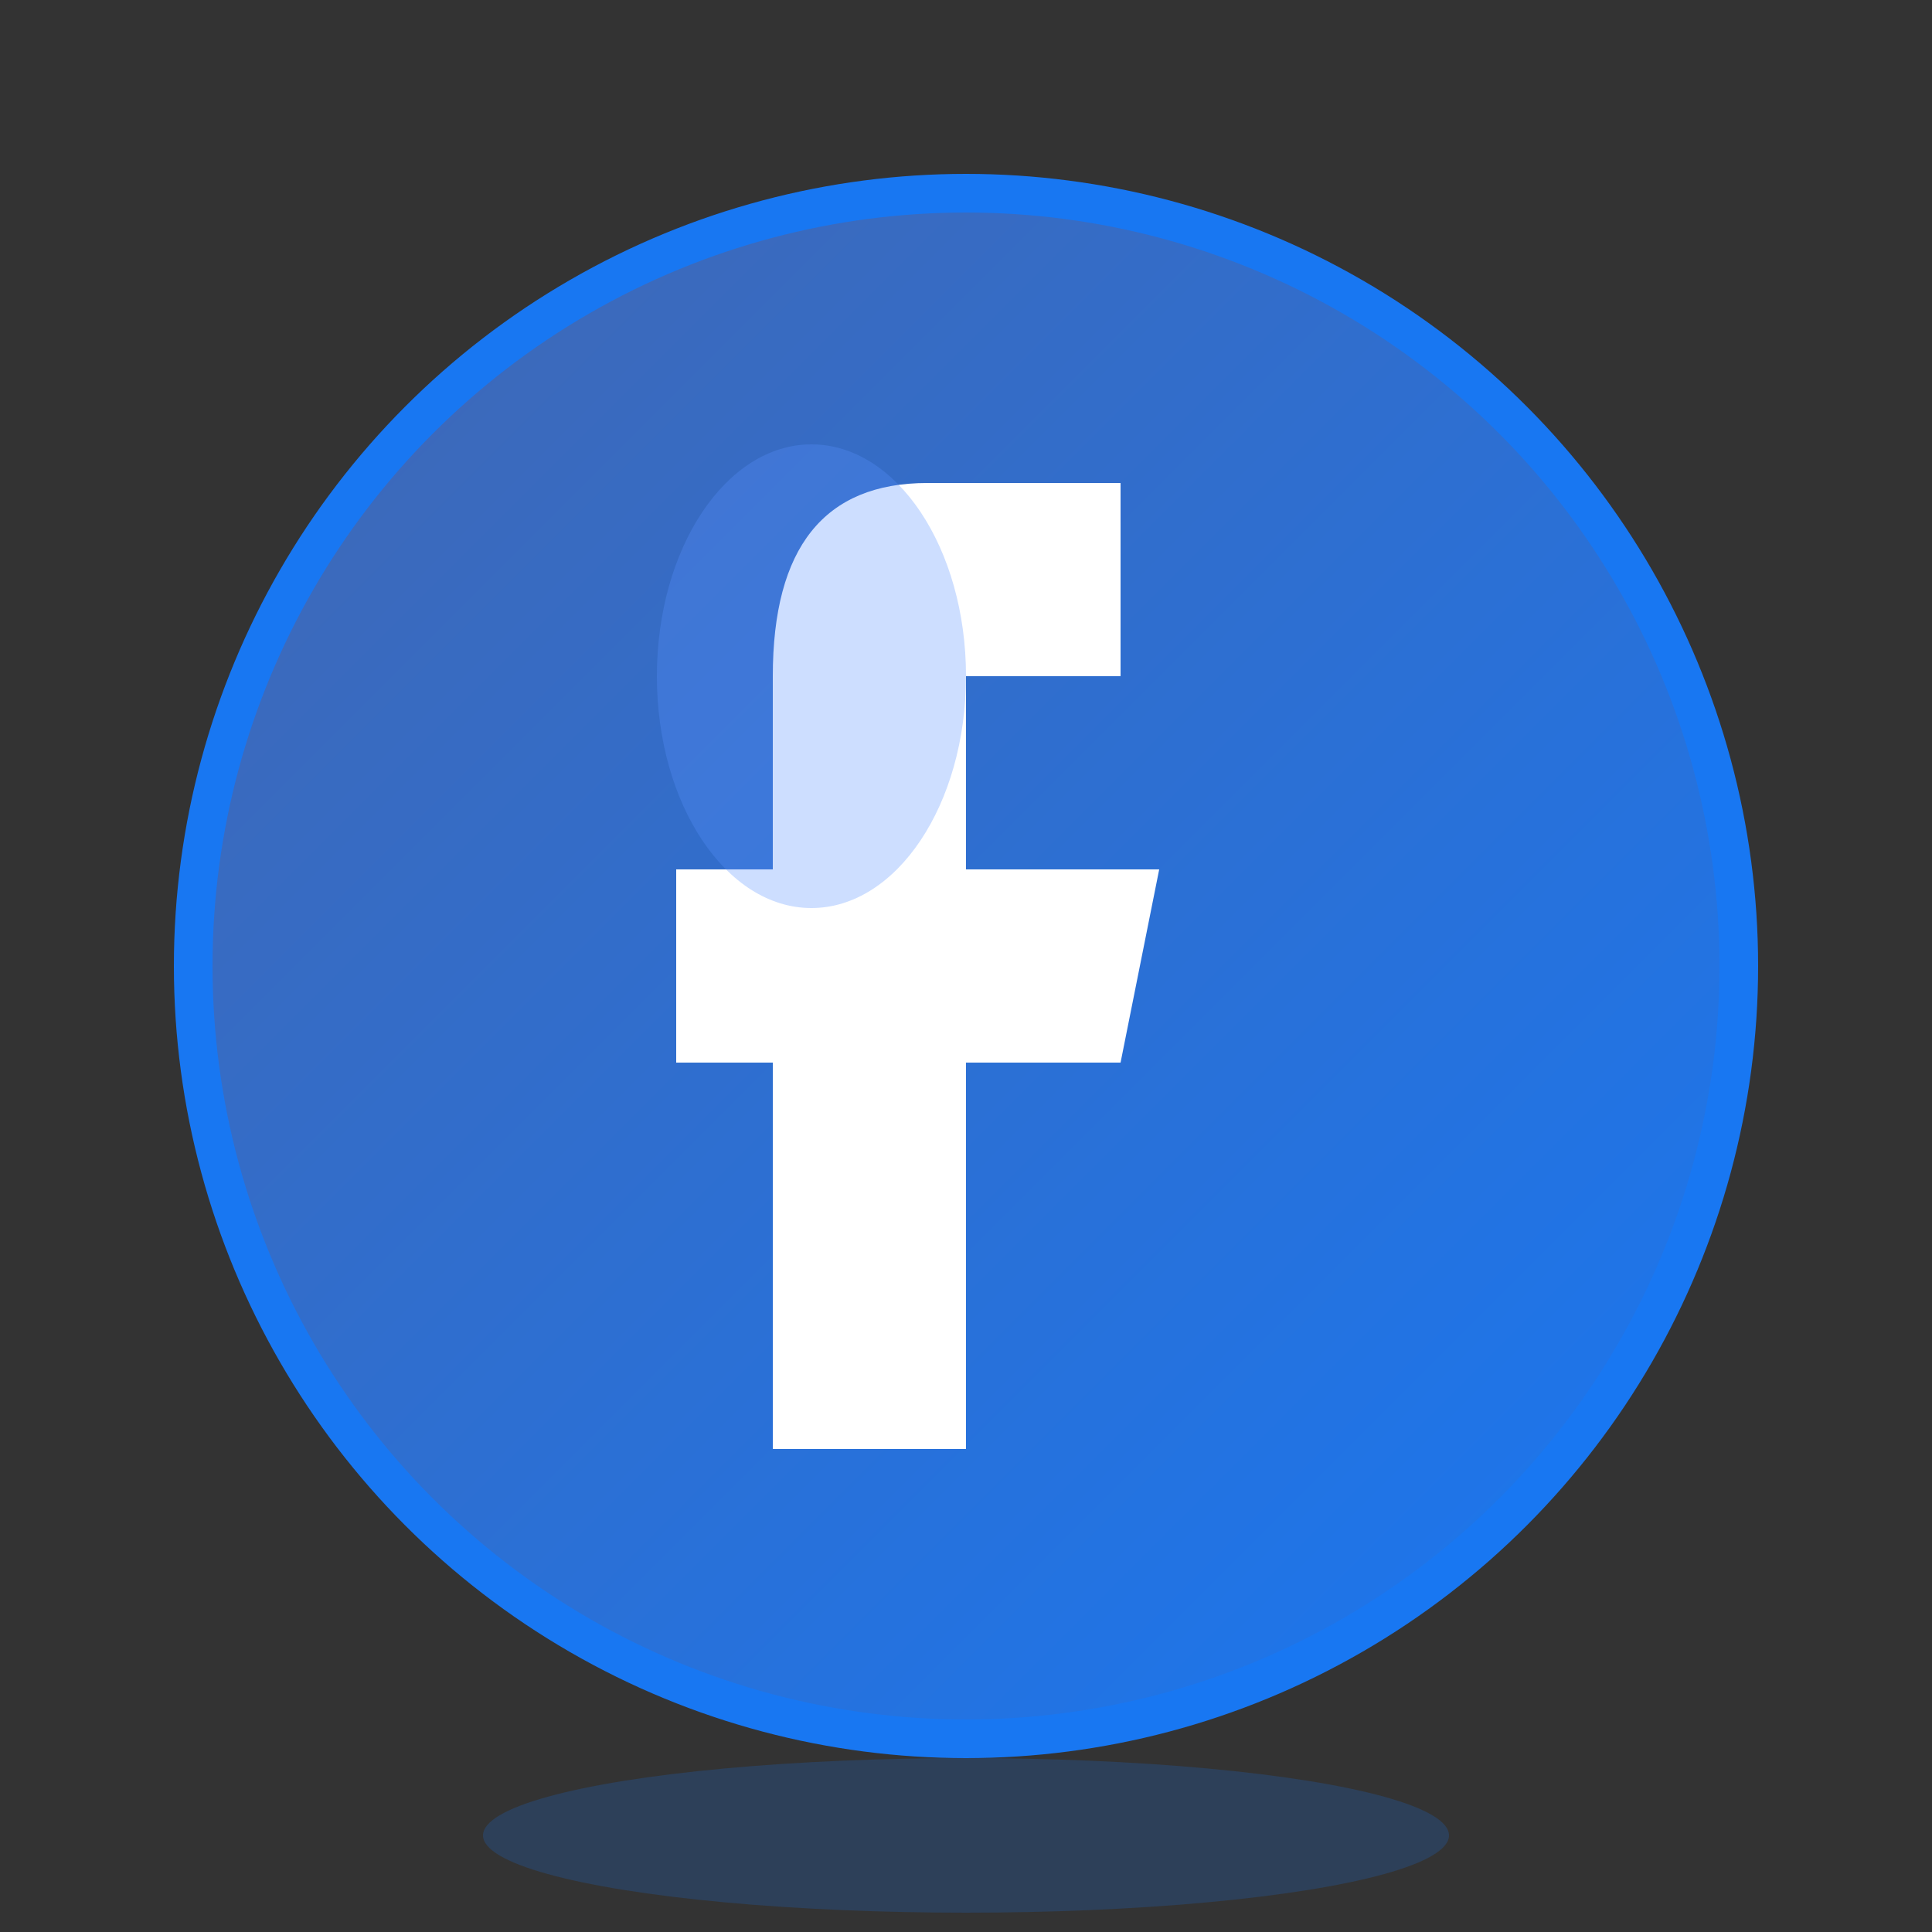
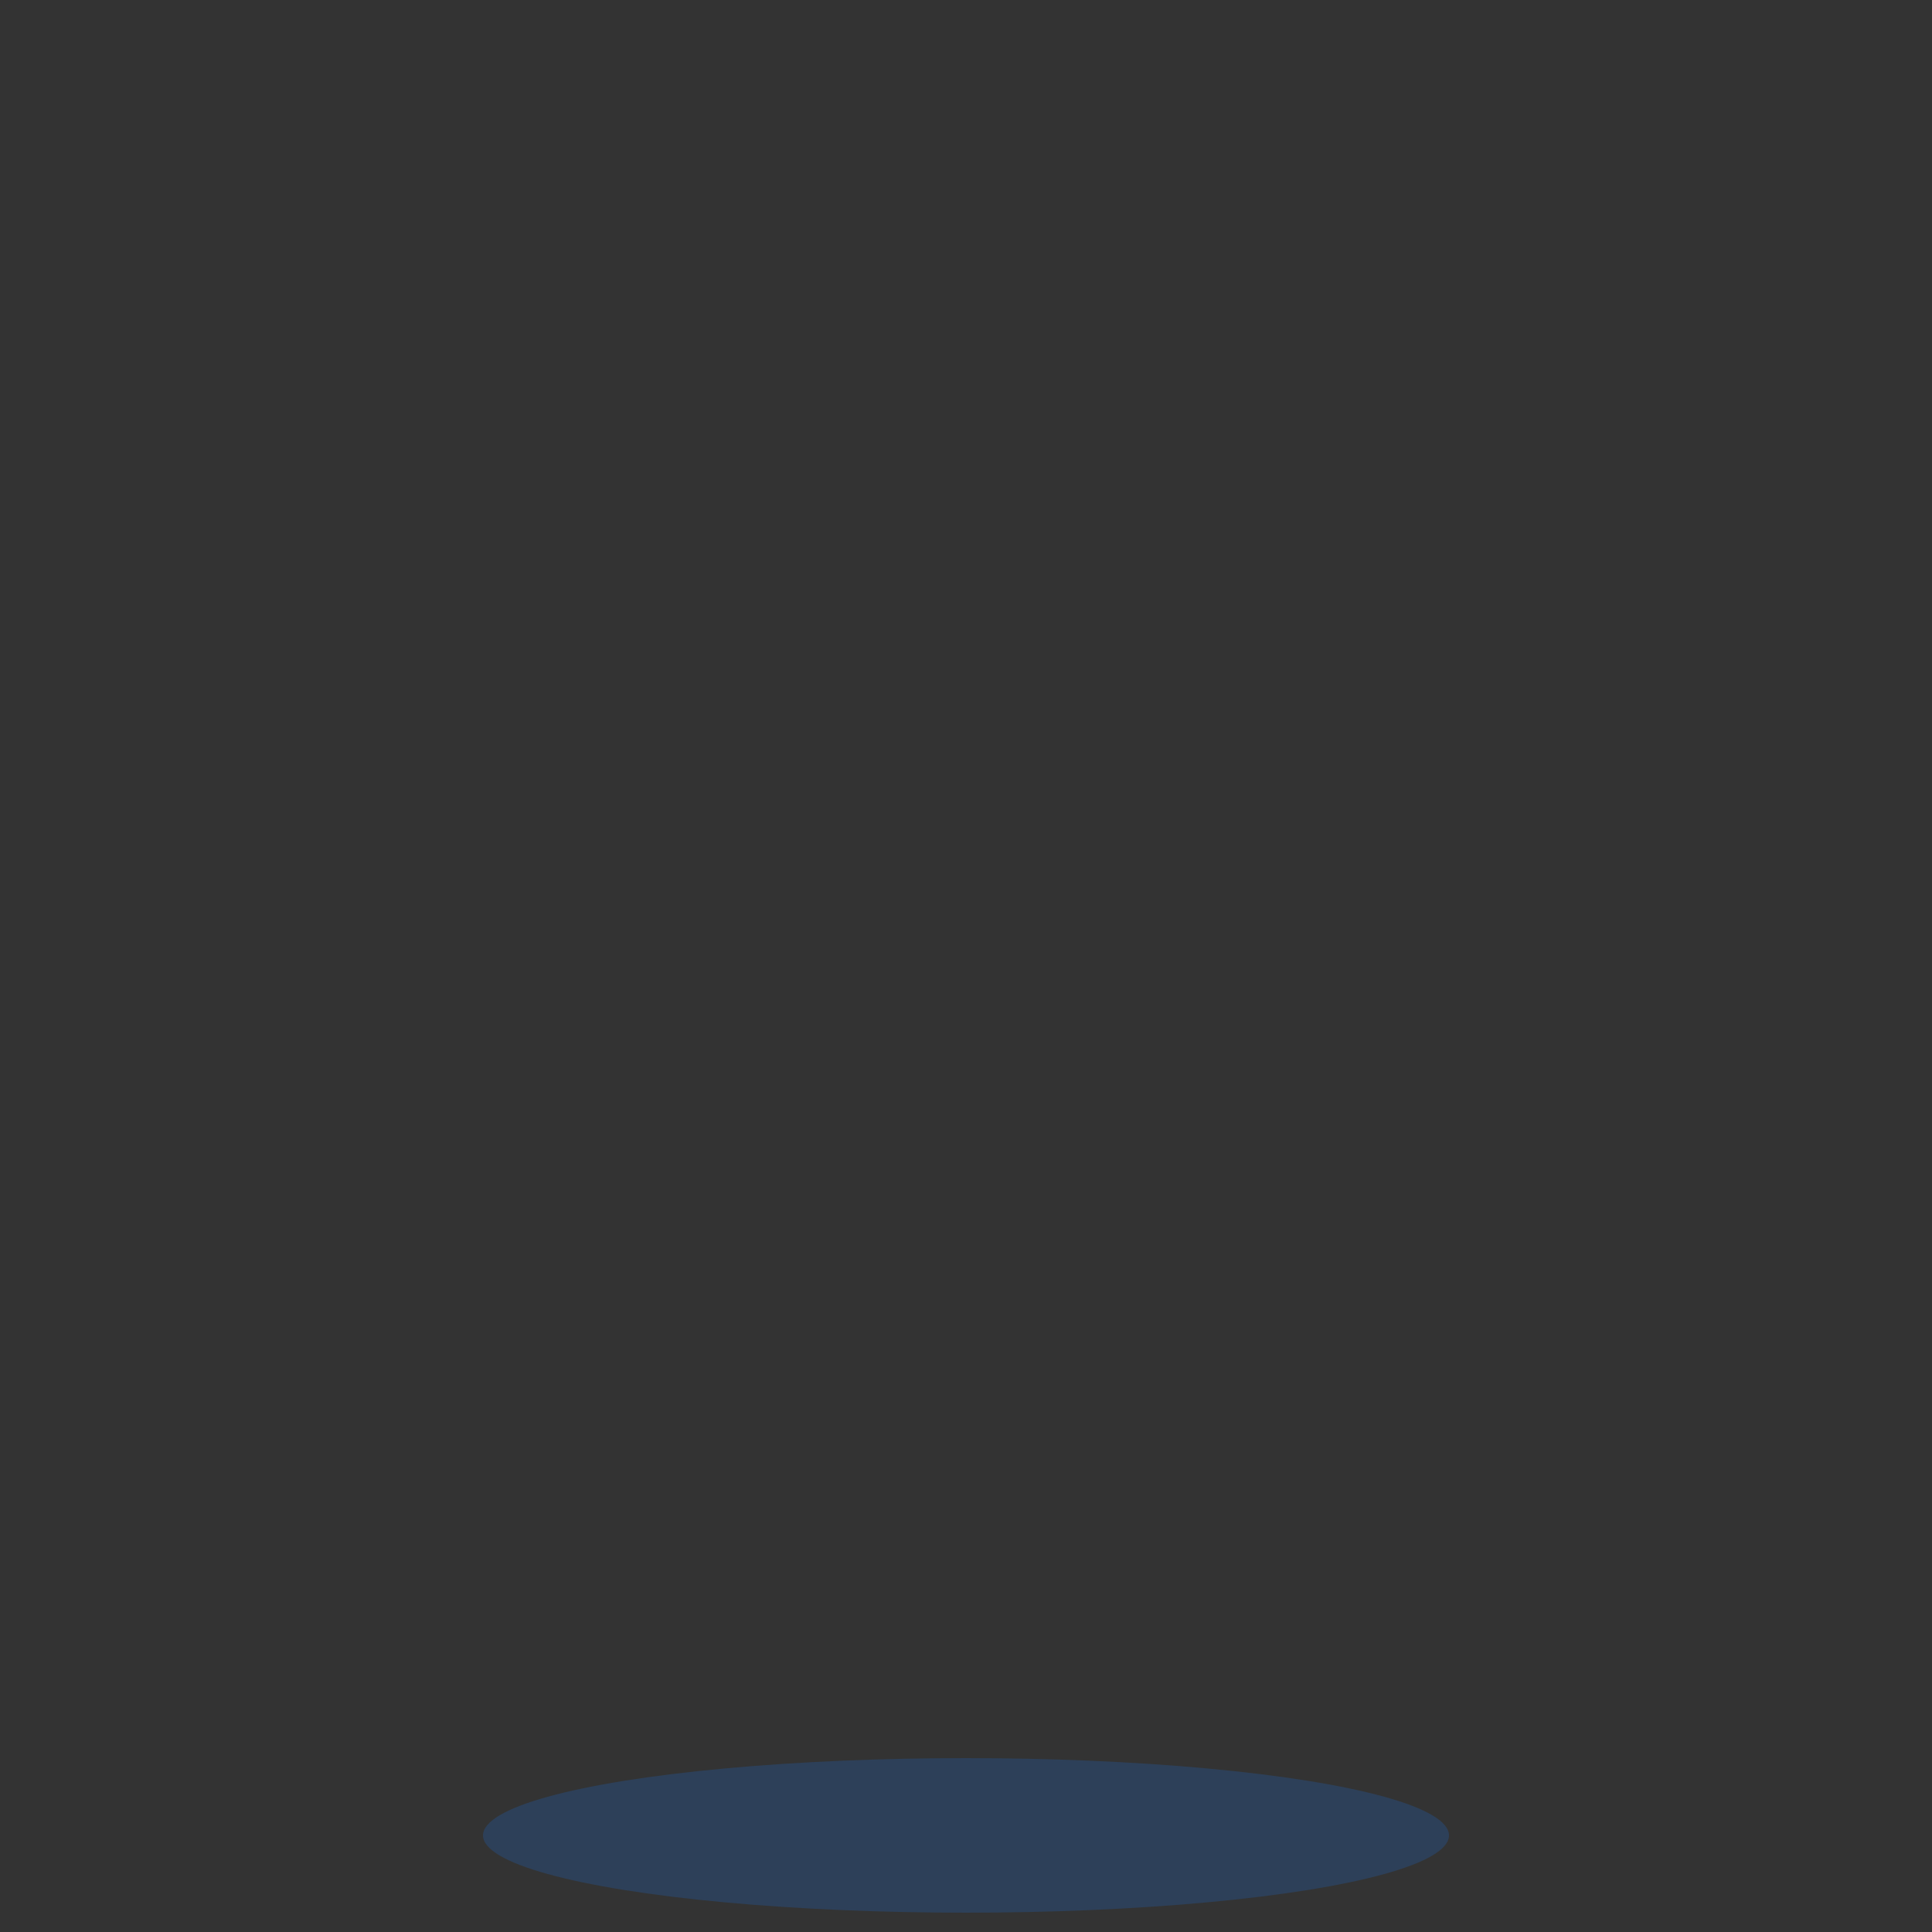
<svg xmlns="http://www.w3.org/2000/svg" width="100" height="100" viewBox="0 0 100 100" fill="none">
  <rect x="0" y="0" width="100" height="100" fill="#333333" stroke="none" />
  <defs>
    <linearGradient id="facebook-gradient" x1="0%" y1="0%" x2="100%" y2="100%">
      <stop offset="0%" style="stop-color:#4267B2;stop-opacity:1" />
      <stop offset="100%" style="stop-color:#1877F2;stop-opacity:1" />
    </linearGradient>
  </defs>
-   <circle cx="50" cy="50" r="40" fill="url(#facebook-gradient)" />
-   <path d="M58 35 L58 25 L48 25 Q40 25 40 35 L40 45 L35 45 L35 55 L40 55 L40 75 L50 75 L50 55 L58 55 L60 45 L50 45 L50 35 L58 35" fill="#FFFFFF" />
-   <circle cx="50" cy="50" r="40" fill="none" stroke="#1877F2" stroke-width="2" />
-   <ellipse cx="42" cy="35" rx="8" ry="12" fill="#5890FF" opacity="0.3" />
  <ellipse cx="50" cy="95" rx="25" ry="4" fill="#1877F2" opacity="0.2" />
</svg>